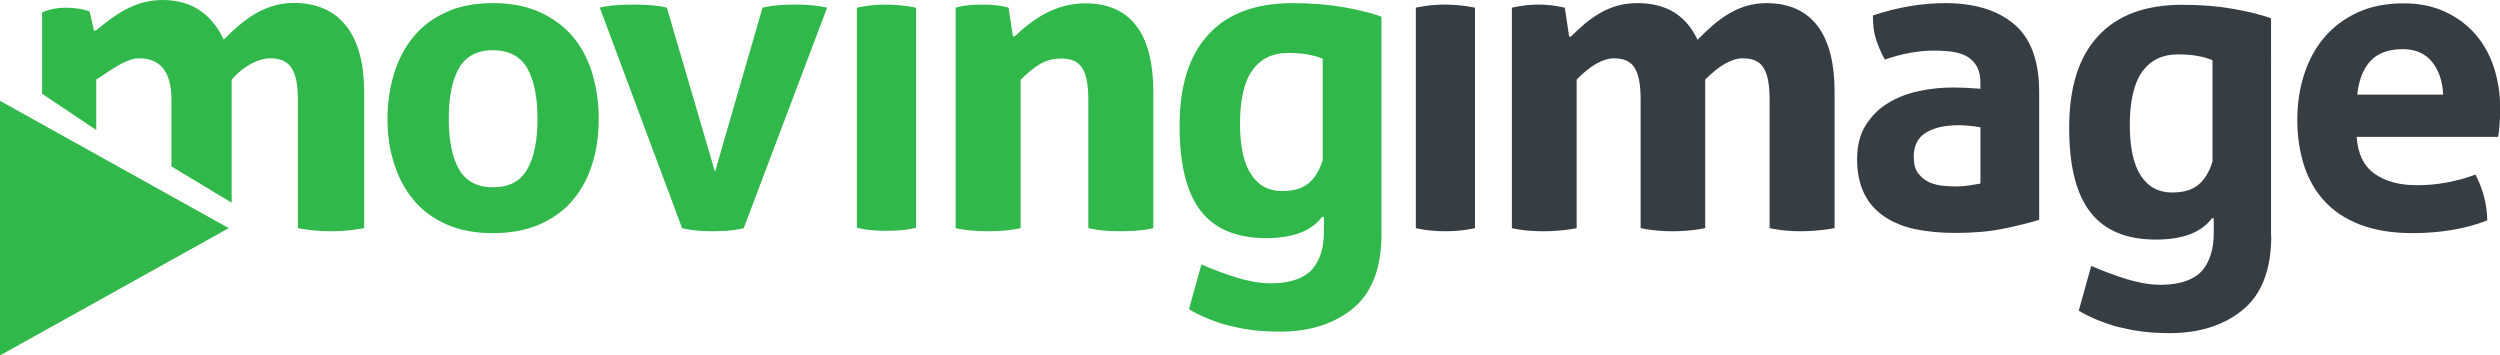
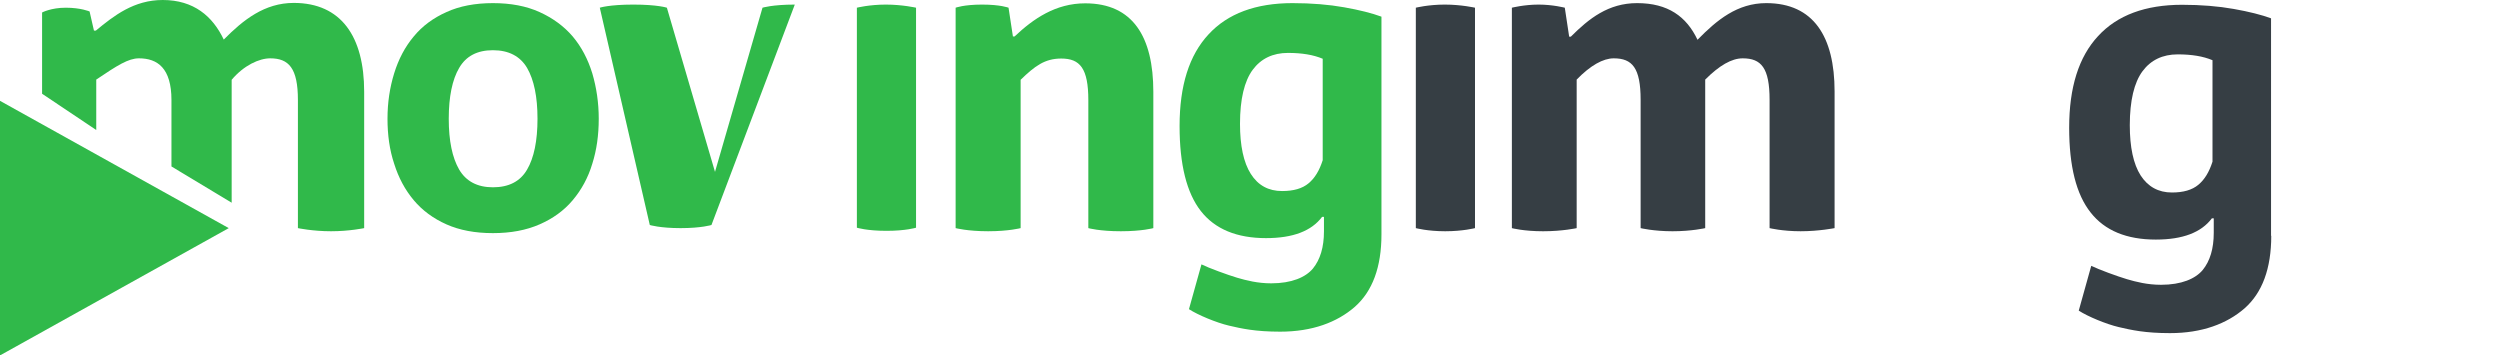
<svg xmlns="http://www.w3.org/2000/svg" viewBox="0 0 1200 170.6" class="movingimage-logo">
  <path fill="#363e44" d="M1042.5,92.4c5.5,0,9.7-1.2,12.7-3.7c3-2.5,5.2-6.1,6.8-11.1V28.9c-4.5-1.9-10-2.8-16.7-2.8  c-7.2,0-12.9,2.7-16.9,8.1c-4,5.4-6.1,14.1-6.1,25.9c0,10.5,1.7,18.6,5.2,24.1C1031,89.6,1036,92.4,1042.5,92.4 M1090.2,113.2  c0,15.7-4.3,27.3-12.8,34.8c-8.5,7.4-20.4,11.9-35.8,11.9c-12,0-18.6-1.5-24.6-2.9c-6-1.4-14.9-5.1-19.2-7.9l6-21.5  c3.4,1.7,12.7,5.1,17.1,6.4c4.4,1.3,9.9,2.7,16.4,2.7c9.8,0,16.5-2.9,20-7.1c3.5-4.3,5.3-10.2,5.3-17.9v-6.9h-0.9  c-5.1,6.8-14,10.2-26.9,10.2c-14,0-24.5-4.3-31.3-13c-6.9-8.7-10.3-22.2-10.3-40.7c0-19.4,4.6-34,13.9-44c9.2-10,22.7-15,40.3-15  c9.2,0,17.5,0.7,24.8,2c7.3,1.3,13.3,2.8,17.9,4.5V113.2z" />
  <path fill="#30b94a" d="M615.4,91.7c5.5,0,9.7-1.2,12.7-3.7c3-2.5,5.2-6.1,6.8-11.1V28.2c-4.5-1.9-10-2.8-16.7-2.8  c-7.2,0-12.9,2.7-16.9,8.1c-4,5.4-6.1,14.1-6.1,25.9c0,10.5,1.7,18.6,5.2,24.1C603.9,89,608.9,91.7,615.4,91.7 M663.1,112.5  c0,15.7-4.3,27.3-12.8,34.8c-8.5,7.4-20.4,11.9-35.8,11.9c-12,0-18.6-1.5-24.6-2.9c-6-1.4-14.9-5.1-19.2-7.9l6-21.5  c3.4,1.7,12.7,5.1,17.1,6.4c4.4,1.3,9.9,2.7,16.4,2.7c9.8,0,16.5-2.9,20-7.1c3.5-4.3,5.3-10.2,5.3-17.9v-6.9h-0.9  c-5.1,6.8-14,10.2-26.9,10.2c-14,0-24.5-4.3-31.3-13S566.2,79,566.2,60.5c0-19.4,4.6-34,13.9-44c9.2-10,22.7-15,40.3-15  c9.2,0,17.5,0.7,24.8,2c7.3,1.3,13.3,2.8,17.9,4.5V112.5z" />
  <path fill="#30b94a" d="M236.6,89.9c7.6,0,13.1-2.8,16.4-8.5c3.3-5.6,5-13.8,5-24.4s-1.7-18.7-5-24.4c-3.3-5.6-8.8-8.5-16.4-8.5  c-7.5,0-12.9,2.8-16.2,8.5c-3.3,5.6-5,13.8-5,24.4s1.7,18.7,5,24.4C223.7,87,229.1,89.9,236.6,89.9 M236.6,111.9  c-8.6,0-16-1.4-22.3-4.2c-6.3-2.8-11.6-6.7-15.7-11.6c-4.2-5-7.3-10.8-9.4-17.5C187,72,186,64.8,186,57c0-7.8,1.1-15,3.2-21.8  c2.1-6.8,5.2-12.7,9.4-17.7c4.1-5,9.4-8.9,15.7-11.7c6.3-2.9,13.8-4.3,22.3-4.3c8.6,0,16,1.4,22.4,4.3c6.4,2.9,11.7,6.8,15.9,11.7  c4.2,5,7.3,10.9,9.4,17.7c2,6.8,3.1,14.1,3.1,21.8c0,7.8-1,15-3.1,21.6c-2,6.7-5.2,12.5-9.4,17.5c-4.2,5-9.5,8.8-15.9,11.6  C252.6,110.5,245.2,111.9,236.6,111.9" />
-   <path fill="#30b94a" d="M287.9,3.7c0,0,4.4-1.5,16.1-1.5c11.7,0,16.1,1.5,16.1,1.5l23.1,78.8L366,3.7c0,0,4.7-1.5,15.5-1.5  c10.7,0,15.5,1.5,15.5,1.5l-40,105.8c0,0-4.8,1.5-14.8,1.5c-10,0-14.8-1.5-14.8-1.5L287.9,3.7z" />
+   <path fill="#30b94a" d="M287.9,3.7c0,0,4.4-1.5,16.1-1.5c11.7,0,16.1,1.5,16.1,1.5l23.1,78.8L366,3.7c0,0,4.7-1.5,15.5-1.5  l-40,105.8c0,0-4.8,1.5-14.8,1.5c-10,0-14.8-1.5-14.8-1.5L287.9,3.7z" />
  <path fill="#30b94a" d="M439.7,3.7v105.6c0,0-4.8,1.5-14.2,1.5c-9.4,0-14.2-1.5-14.2-1.5l0-105.6c0,0,5.9-1.5,13.9-1.5  C433.2,2.2,439.7,3.7,439.7,3.7" />
  <path fill="#363e44" d="M708,3.7v105.8c0,0-5.8,1.5-14.3,1.5s-14.1-1.5-14.1-1.5l0-105.8c0,0,5.9-1.5,13.9-1.5  C701.5,2.2,708,3.7,708,3.7" />
-   <path fill="#363e44" d="M950.6,61.1c-1.6-0.3-3.4-0.5-5.3-0.7c-1.9-0.2-3.6-0.3-5.1-0.3c-6.7,0-11.9,1.2-15.8,3.6  c-3.9,2.4-5.8,6.2-5.8,11.5c0,3.5,0.7,6.3,2.3,8.2c1.5,1.9,3.3,3.3,5.4,4.2c2.1,0.9,4.4,1.4,6.7,1.6c2.4,0.2,4.5,0.3,6.2,0.3  c2,0,4.1-0.2,6.1-0.5c2-0.3,3.8-0.6,5.3-0.9V61.1z M950.6,40.1c0-3.3-0.5-5.9-1.6-8c-1.1-2-2.6-3.6-4.5-4.8c-1.9-1.2-4.3-1.9-7-2.4  c-2.8-0.4-5.9-0.6-9.3-0.6c-7.3,0-15.2,1.4-23.5,4.3c-1.9-3.5-3.3-6.9-4.3-10c-1-3.1-1.4-6.9-1.4-11.2c6-2,12-3.5,18-4.5  c6-1,11.6-1.4,16.7-1.4c14.1,0,25.2,3.4,33.2,10.2c8,6.8,11.9,17.7,11.9,32.6v61.2c-4.8,1.5-10.5,2.9-17.3,4.3  c-6.8,1.4-14.5,2-23.1,2c-6.9,0-13.3-0.6-19.1-1.8c-5.8-1.2-10.7-3.3-14.9-6.1c-4.2-2.9-7.4-6.5-9.6-11c-2.2-4.5-3.4-10-3.4-16.5  c0-6.5,1.4-12,4.2-16.4c2.8-4.4,6.4-8,10.8-10.6c4.4-2.7,9.4-4.6,14.8-5.7c5.4-1.2,10.9-1.7,16.3-1.7c3.9,0,8.3,0.2,13.1,0.6V40.1z" />
-   <path fill="#363e44" d="M1172.7,45.4c-0.3-6.5-2.1-11.8-5.4-15.8c-3.3-4-8-6-14-6c-6.8,0-12,1.9-15.5,5.7c-3.5,3.8-5.6,9.2-6.3,16.1  H1172.7z M1131.2,65.6c0.5,8.2,3.4,14.1,8.6,17.8c5.2,3.7,12,5.5,20.4,5.5c4.6,0,9.4-0.4,14.2-1.3c4.8-0.9,9.4-2.1,13.8-3.8  c1.5,2.7,2.8,6,3.9,9.8c1.1,3.8,1.7,7.9,1.8,12.2c-10.6,4.1-22.6,6.1-35.9,6.1c-9.8,0-18.2-1.4-25.2-4.1c-7-2.7-12.7-6.5-17.1-11.3  c-4.4-4.8-7.7-10.6-9.8-17.2c-2.1-6.7-3.2-13.9-3.2-21.8c0-7.8,1.1-15,3.3-21.8c2.2-6.8,5.4-12.7,9.7-17.8c4.3-5,9.6-9,15.9-11.9  c6.3-2.9,13.7-4.4,22.1-4.4c7.4,0,13.9,1.3,19.6,3.9c5.7,2.6,10.6,6.1,14.6,10.6c4,4.5,7,9.8,9.1,16c2,6.2,3.1,12.8,3.1,19.9  c0,2.6-0.1,5.1-0.3,7.7c-0.2,2.5-0.4,4.5-0.7,6H1131.2z" />
  <polygon fill="#30b94a" points="0,109.7 0,170.6 109.8,109.5 0,48.4 " />
  <path fill="#30b94a" d="M141,1.4c-14,0-24.2,8.1-33.6,17.6C102.1,7.8,93,0,78.1,0C64.3,0,54.7,7.5,46,14.7h-0.9L43,5.5  c0,0-4.2-1.8-11.4-1.8C24.4,3.7,20.2,6,20.2,6v39l26,17.4V38.2C56.3,31.4,61.6,28,66.7,28c8.9,0,15.6,4.7,15.6,20v31.9l28.9,17.4  v-59C117,31.4,124.4,28,129.7,28c8.9,0,13.3,4.7,13.3,20v61.5c0,0,7.1,1.5,15.9,1.5s15.9-1.5,15.9-1.5V44  C174.8,17.6,163.8,1.4,141,1.4" />
  <path fill="#363e44" d="M787.5,109.5V47.9c0-15.3-4-19.9-12.9-19.9c-5.1,0-11.2,3.4-17.8,10.2v71.3c0,0-6.7,1.5-16.1,1.5  c-9.4,0-15-1.5-15-1.5V3.7c0,0,5.9-1.5,12.8-1.5c6.9,0,12.6,1.5,12.6,1.5l2.1,13.9h0.8c8.7-8.7,18-16.1,31.8-16.1  c14.8,0,23.7,6.4,29,17.6c9.3-9.5,19.1-17.6,33-17.6c22.7,0,32.8,16.1,32.8,42.4v65.6c0,0-7.5,1.5-16.3,1.5  c-8.8,0-14.9-1.5-14.9-1.5V47.9c0-15.3-4-19.9-12.9-19.9c-5.3,0-11.2,3.4-18,10.2v71.3c0,0-6.5,1.5-15.7,1.5  C793.7,111,787.5,109.5,787.5,109.5" />
  <path fill="#30b94a" d="M458.7,3.7c0,0,3.9-1.5,12.7-1.5c8.9,0,12.7,1.5,12.7,1.5l2.1,13.8h0.8C496,9,506.7,1.6,520.9,1.6  c22.9,0,32.7,16.1,32.7,42.5v65.4c0,0-5.4,1.5-15.6,1.5c-10.2,0-15.6-1.5-15.6-1.5V48.1c0-15.3-4-20-13-20  c-7.9,0-12.7,3.6-19.5,10.2v71.2c0,0-5.7,1.5-15.6,1.5c-9.9,0-15.6-1.5-15.6-1.5V3.7z" />
</svg>